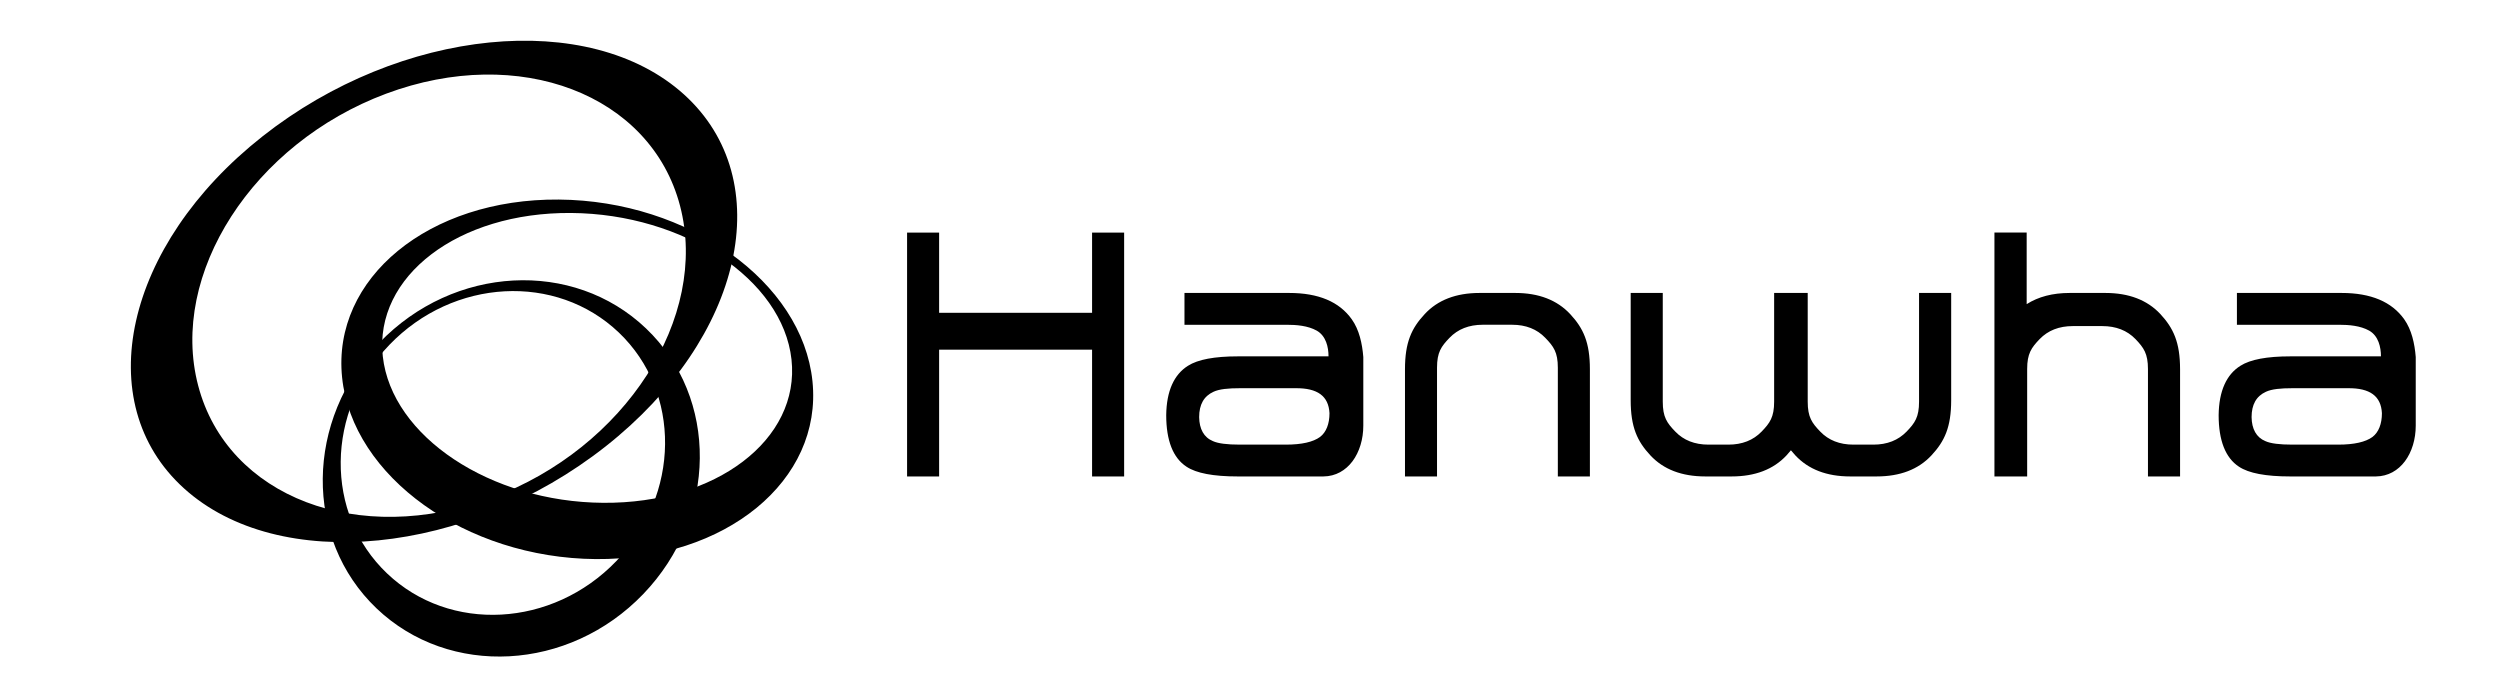
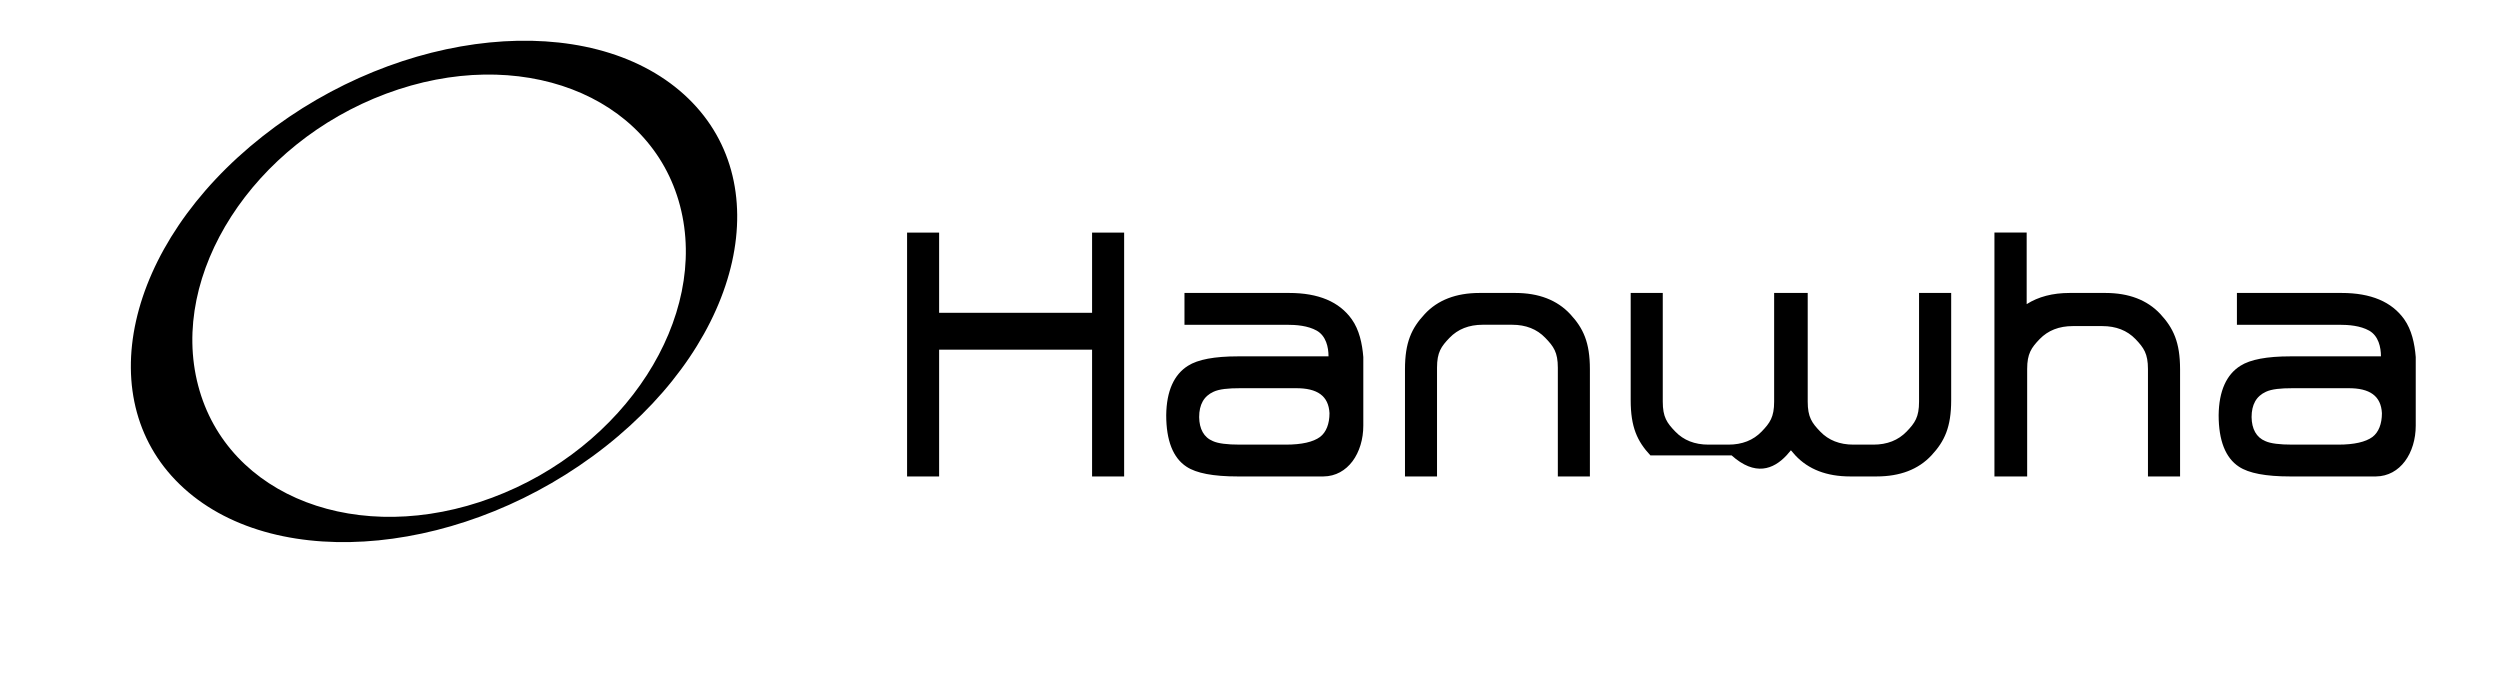
<svg xmlns="http://www.w3.org/2000/svg" width="142" height="39" viewBox="0 0 142 39" fill="none">
-   <path d="M21.743 20.244C21.241 15.695 26.03 12.047 32.44 12.097C38.849 12.147 44.455 15.873 44.957 20.416C45.459 24.965 40.673 28.609 34.262 28.56C27.853 28.514 22.246 24.788 21.743 20.244ZM46.148 21.654C45.569 16.015 39.118 11.396 31.742 11.335C24.36 11.274 18.851 15.797 19.431 21.435C20.01 27.074 26.461 31.694 33.838 31.756C41.217 31.814 46.73 27.293 46.148 21.654Z" fill="black" />
-   <path d="M35.01 31.867C31.378 35.651 25.542 35.962 21.983 32.568C18.422 29.178 18.483 23.364 22.119 19.586C25.753 15.807 31.588 15.493 35.147 18.885C38.705 22.278 38.645 28.093 35.01 31.867ZM21.546 19.467C17.322 23.857 17.253 30.614 21.391 34.559C25.529 38.5 32.311 38.137 36.534 33.745C40.759 29.353 40.83 22.595 36.69 18.651C32.553 14.71 25.772 15.073 21.546 19.467Z" fill="black" />
  <path d="M21.933 5.321C29.492 2.503 36.965 5.355 38.626 11.689C40.289 18.029 35.508 25.453 27.95 28.269C20.39 31.092 12.915 28.238 11.256 21.902C9.59 15.566 14.375 8.143 21.933 5.321ZM14.912 7.745C7.071 13.923 5.075 22.878 10.453 27.741C15.832 32.607 26.549 31.54 34.393 25.361C42.234 19.184 44.233 10.232 38.851 5.365C33.47 0.5 22.753 1.564 14.912 7.745Z" fill="black" />
-   <path d="M63.851 27.063H62.03V19.862H53.342V27.063H51.522V13.21H53.342V17.768H62.03V13.21H63.851V27.063ZM86.068 16.64C87.402 16.64 88.442 17.042 89.187 17.841C89.932 18.643 90.306 19.447 90.306 20.969V27.062H88.485V20.887C88.485 20.006 88.246 19.679 87.771 19.188C87.298 18.695 86.67 18.446 85.888 18.446H84.217C83.436 18.446 82.808 18.695 82.333 19.188C81.861 19.679 81.623 20.006 81.623 20.887V27.062H79.803V20.969C79.803 19.447 80.174 18.643 80.923 17.841C81.661 17.042 82.704 16.64 84.038 16.64H86.068ZM109.002 16.64V22.813C109.002 23.694 108.768 24.023 108.294 24.515C107.817 25.007 107.192 25.255 106.409 25.255H105.272C104.493 25.255 103.862 25.007 103.391 24.515C102.916 24.023 102.678 23.694 102.678 22.813V16.64H100.771V22.813C100.771 23.694 100.533 24.023 100.059 24.515C99.583 25.007 98.955 25.255 98.172 25.255H97.04C96.259 25.255 95.63 25.007 95.158 24.515C94.682 24.023 94.445 23.694 94.445 22.813V16.64H92.623V22.732C92.623 24.259 92.994 25.063 93.742 25.865C94.486 26.664 95.528 27.062 96.863 27.062H98.354C99.688 27.062 100.729 26.664 101.475 25.865C101.562 25.77 101.648 25.671 101.724 25.576C101.801 25.67 101.888 25.77 101.975 25.865C102.721 26.664 103.761 27.062 105.093 27.062H106.588C107.923 27.062 108.963 26.664 109.707 25.865C110.454 25.063 110.827 24.258 110.827 22.732V16.64H109.002ZM122.708 17.837C121.962 17.04 120.919 16.64 119.587 16.64H117.558C116.587 16.64 115.776 16.855 115.115 17.276V13.209H113.284V27.062H115.143V20.961C115.143 20.085 115.38 19.752 115.852 19.26C116.329 18.768 116.956 18.522 117.738 18.522H119.408C120.19 18.522 120.82 18.768 121.296 19.26C121.766 19.752 122.004 20.085 122.004 20.961V27.062H123.828V20.971C123.827 19.446 123.452 18.641 122.708 17.837ZM136.56 18.136C135.85 17.14 134.671 16.64 133.002 16.64H127.057V18.447H132.852C133.423 18.447 134.061 18.498 134.57 18.78C135.099 19.083 135.238 19.719 135.238 20.241H130.095C128.766 20.241 127.82 20.417 127.257 20.776C126.467 21.27 126.035 22.203 126.019 23.579C126.019 25.024 126.407 26.008 127.172 26.508C127.73 26.88 128.699 27.062 130.077 27.062H134.952C135.65 27.055 136.212 26.718 136.599 26.201C136.997 25.671 137.214 24.943 137.214 24.178V20.281C137.152 19.507 136.981 18.732 136.56 18.136ZM134.757 24.819C134.368 25.105 133.719 25.255 132.816 25.255H130.2C129.472 25.255 128.966 25.19 128.673 25.056C128.157 24.845 127.9 24.363 127.89 23.693C127.89 22.98 128.157 22.502 128.706 22.252C129.035 22.099 129.539 22.05 130.22 22.05H133.372C134.609 22.04 135.243 22.493 135.293 23.468C135.294 24.07 135.109 24.552 134.757 24.819ZM76.781 18.136C76.071 17.14 74.894 16.64 73.225 16.64H67.278V18.447H73.073C73.645 18.447 74.283 18.498 74.791 18.78C75.321 19.083 75.46 19.719 75.46 20.241H70.316C68.988 20.241 68.041 20.417 67.478 20.776C66.689 21.27 66.257 22.203 66.241 23.579C66.241 25.024 66.628 26.008 67.393 26.508C67.951 26.88 68.919 27.062 70.299 27.062H75.171C75.872 27.055 76.432 26.718 76.821 26.201C77.218 25.671 77.436 24.943 77.436 24.178V20.281C77.374 19.507 77.204 18.732 76.781 18.136ZM74.978 24.819C74.59 25.105 73.94 25.255 73.038 25.255H70.422C69.693 25.255 69.189 25.19 68.895 25.056C68.379 24.845 68.121 24.363 68.112 23.693C68.112 22.98 68.379 22.502 68.928 22.252C69.256 22.099 69.761 22.05 70.442 22.05H73.593C74.832 22.04 75.465 22.493 75.515 23.468C75.516 24.07 75.331 24.552 74.978 24.819Z" fill="black" />
+   <path d="M63.851 27.063H62.03V19.862H53.342V27.063H51.522V13.21H53.342V17.768H62.03V13.21H63.851V27.063ZM86.068 16.64C87.402 16.64 88.442 17.042 89.187 17.841C89.932 18.643 90.306 19.447 90.306 20.969V27.062H88.485V20.887C88.485 20.006 88.246 19.679 87.771 19.188C87.298 18.695 86.67 18.446 85.888 18.446H84.217C83.436 18.446 82.808 18.695 82.333 19.188C81.861 19.679 81.623 20.006 81.623 20.887V27.062H79.803V20.969C79.803 19.447 80.174 18.643 80.923 17.841C81.661 17.042 82.704 16.64 84.038 16.64H86.068ZM109.002 16.64V22.813C109.002 23.694 108.768 24.023 108.294 24.515C107.817 25.007 107.192 25.255 106.409 25.255H105.272C104.493 25.255 103.862 25.007 103.391 24.515C102.916 24.023 102.678 23.694 102.678 22.813V16.64H100.771V22.813C100.771 23.694 100.533 24.023 100.059 24.515C99.583 25.007 98.955 25.255 98.172 25.255H97.04C96.259 25.255 95.63 25.007 95.158 24.515C94.682 24.023 94.445 23.694 94.445 22.813V16.64H92.623V22.732C92.623 24.259 92.994 25.063 93.742 25.865H98.354C99.688 27.062 100.729 26.664 101.475 25.865C101.562 25.77 101.648 25.671 101.724 25.576C101.801 25.67 101.888 25.77 101.975 25.865C102.721 26.664 103.761 27.062 105.093 27.062H106.588C107.923 27.062 108.963 26.664 109.707 25.865C110.454 25.063 110.827 24.258 110.827 22.732V16.64H109.002ZM122.708 17.837C121.962 17.04 120.919 16.64 119.587 16.64H117.558C116.587 16.64 115.776 16.855 115.115 17.276V13.209H113.284V27.062H115.143V20.961C115.143 20.085 115.38 19.752 115.852 19.26C116.329 18.768 116.956 18.522 117.738 18.522H119.408C120.19 18.522 120.82 18.768 121.296 19.26C121.766 19.752 122.004 20.085 122.004 20.961V27.062H123.828V20.971C123.827 19.446 123.452 18.641 122.708 17.837ZM136.56 18.136C135.85 17.14 134.671 16.64 133.002 16.64H127.057V18.447H132.852C133.423 18.447 134.061 18.498 134.57 18.78C135.099 19.083 135.238 19.719 135.238 20.241H130.095C128.766 20.241 127.82 20.417 127.257 20.776C126.467 21.27 126.035 22.203 126.019 23.579C126.019 25.024 126.407 26.008 127.172 26.508C127.73 26.88 128.699 27.062 130.077 27.062H134.952C135.65 27.055 136.212 26.718 136.599 26.201C136.997 25.671 137.214 24.943 137.214 24.178V20.281C137.152 19.507 136.981 18.732 136.56 18.136ZM134.757 24.819C134.368 25.105 133.719 25.255 132.816 25.255H130.2C129.472 25.255 128.966 25.19 128.673 25.056C128.157 24.845 127.9 24.363 127.89 23.693C127.89 22.98 128.157 22.502 128.706 22.252C129.035 22.099 129.539 22.05 130.22 22.05H133.372C134.609 22.04 135.243 22.493 135.293 23.468C135.294 24.07 135.109 24.552 134.757 24.819ZM76.781 18.136C76.071 17.14 74.894 16.64 73.225 16.64H67.278V18.447H73.073C73.645 18.447 74.283 18.498 74.791 18.78C75.321 19.083 75.46 19.719 75.46 20.241H70.316C68.988 20.241 68.041 20.417 67.478 20.776C66.689 21.27 66.257 22.203 66.241 23.579C66.241 25.024 66.628 26.008 67.393 26.508C67.951 26.88 68.919 27.062 70.299 27.062H75.171C75.872 27.055 76.432 26.718 76.821 26.201C77.218 25.671 77.436 24.943 77.436 24.178V20.281C77.374 19.507 77.204 18.732 76.781 18.136ZM74.978 24.819C74.59 25.105 73.94 25.255 73.038 25.255H70.422C69.693 25.255 69.189 25.19 68.895 25.056C68.379 24.845 68.121 24.363 68.112 23.693C68.112 22.98 68.379 22.502 68.928 22.252C69.256 22.099 69.761 22.05 70.442 22.05H73.593C74.832 22.04 75.465 22.493 75.515 23.468C75.516 24.07 75.331 24.552 74.978 24.819Z" fill="black" />
</svg>